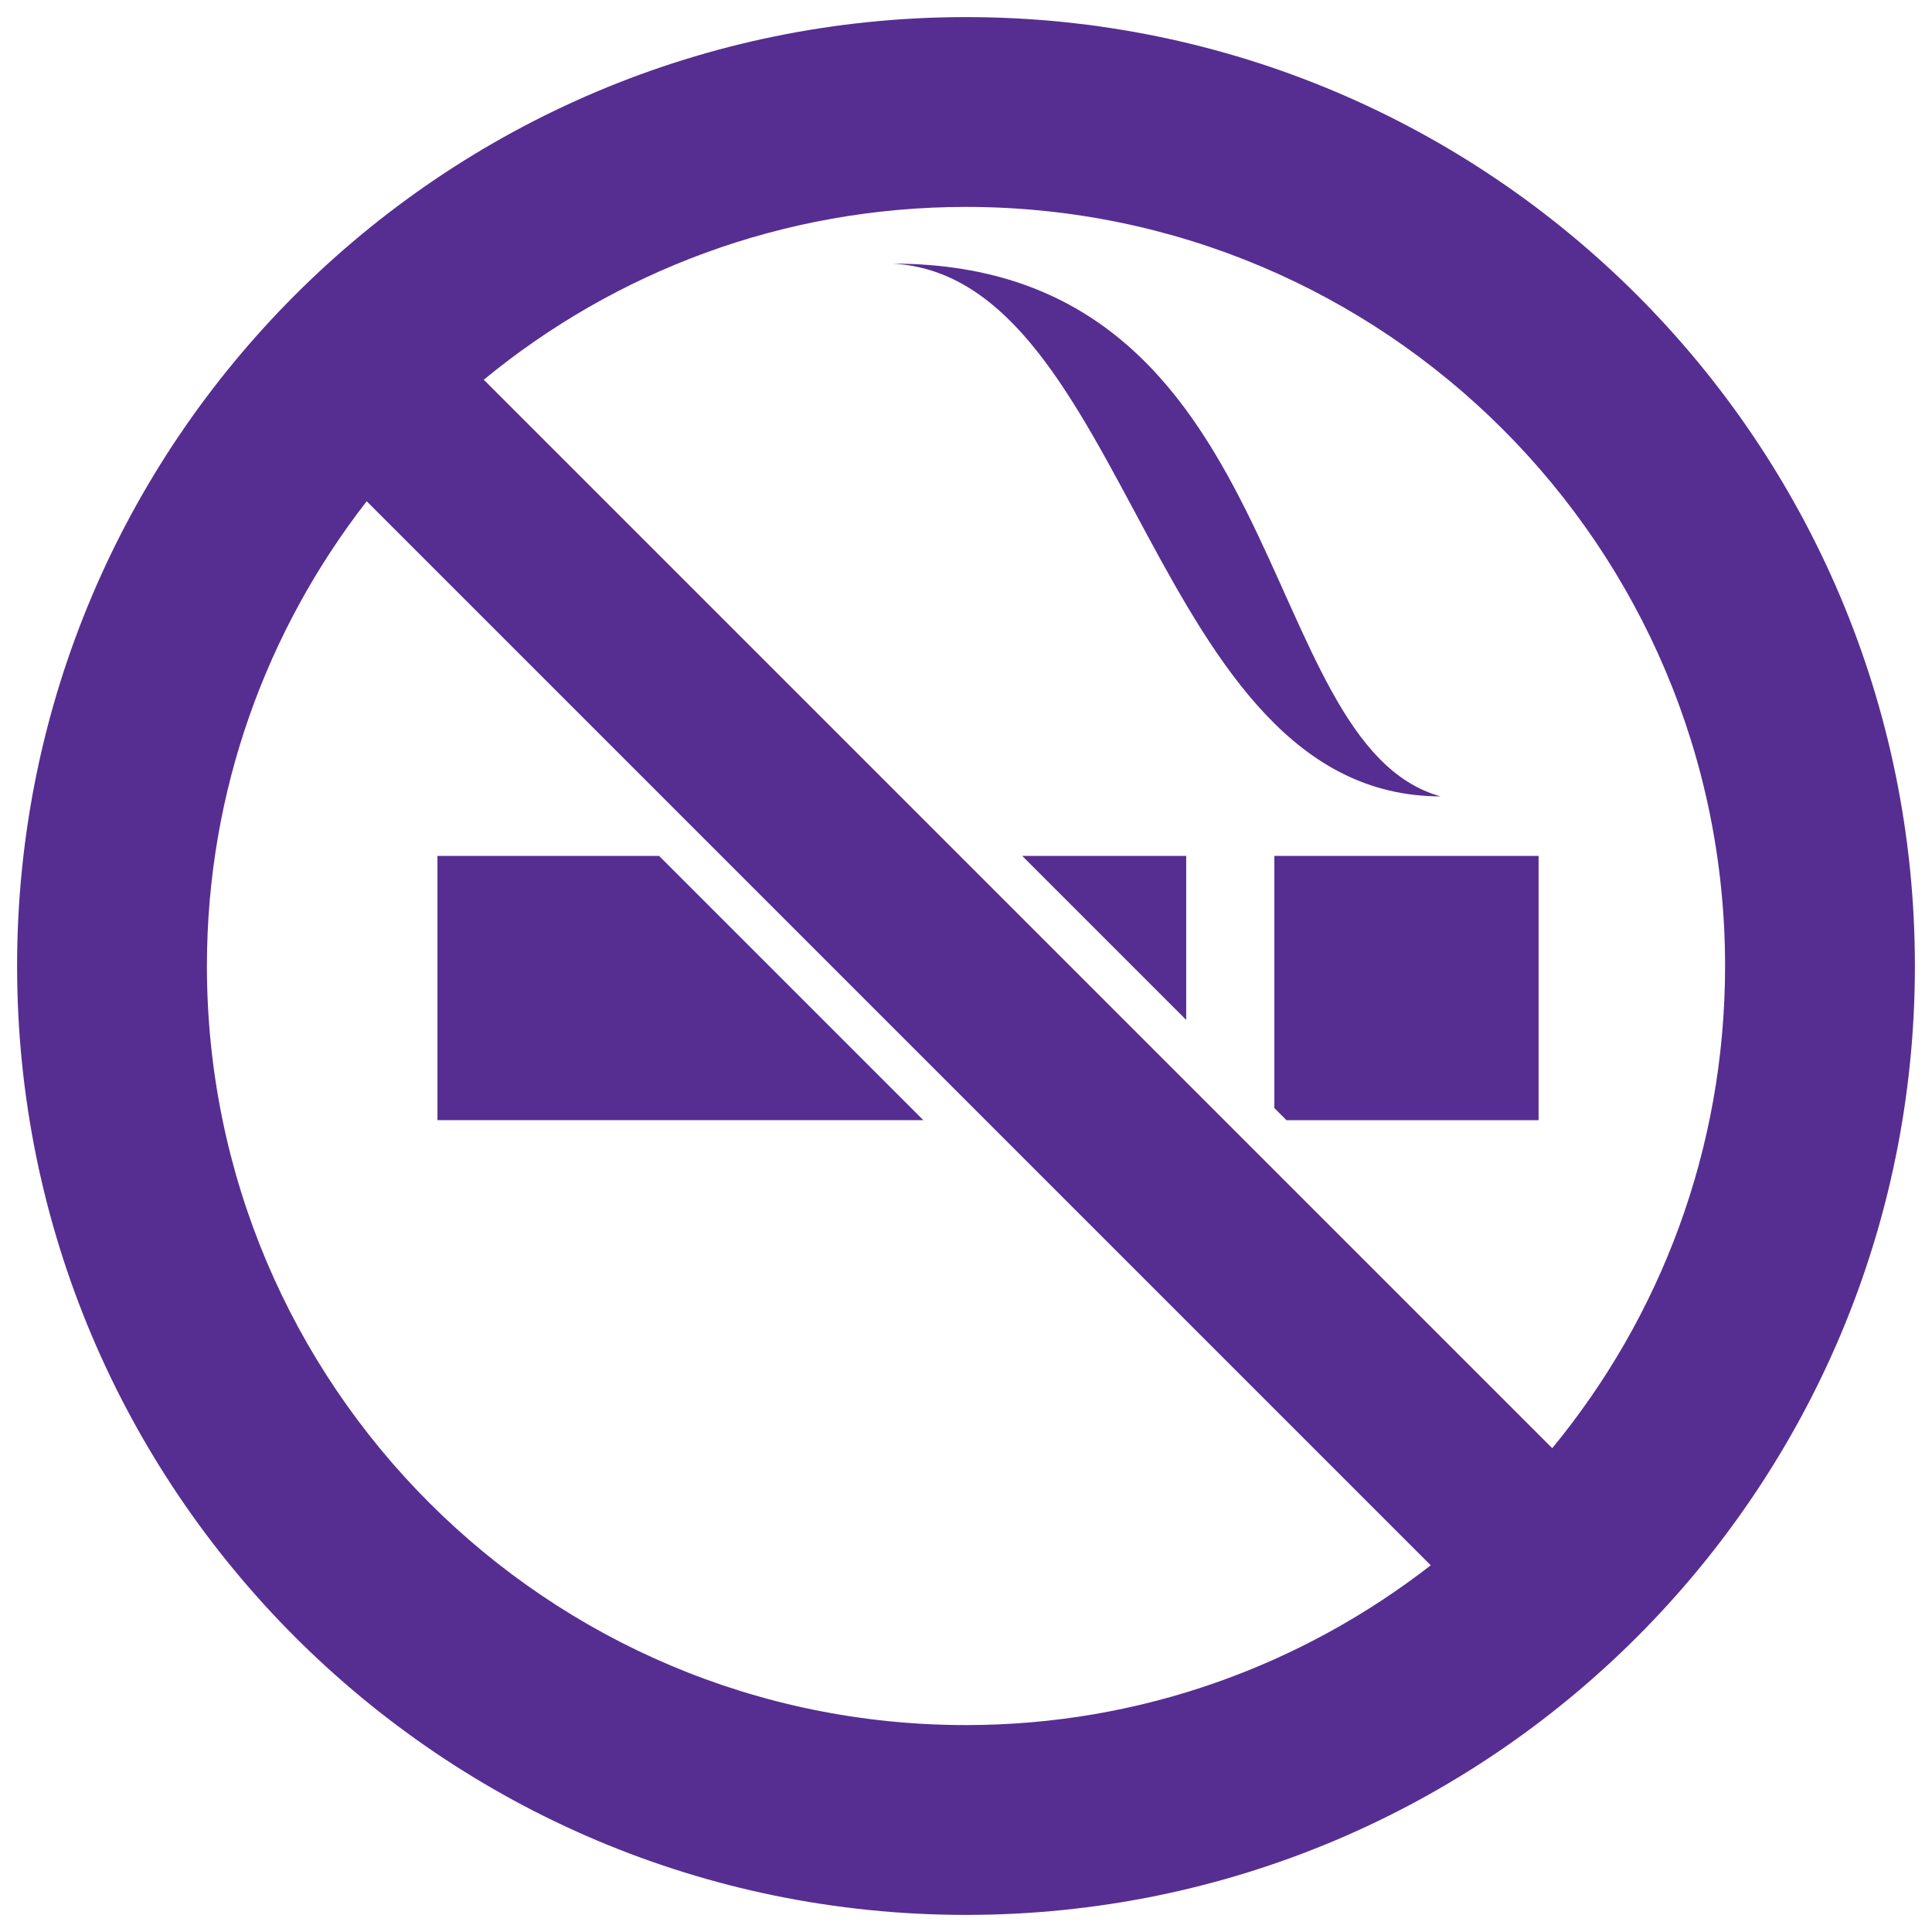
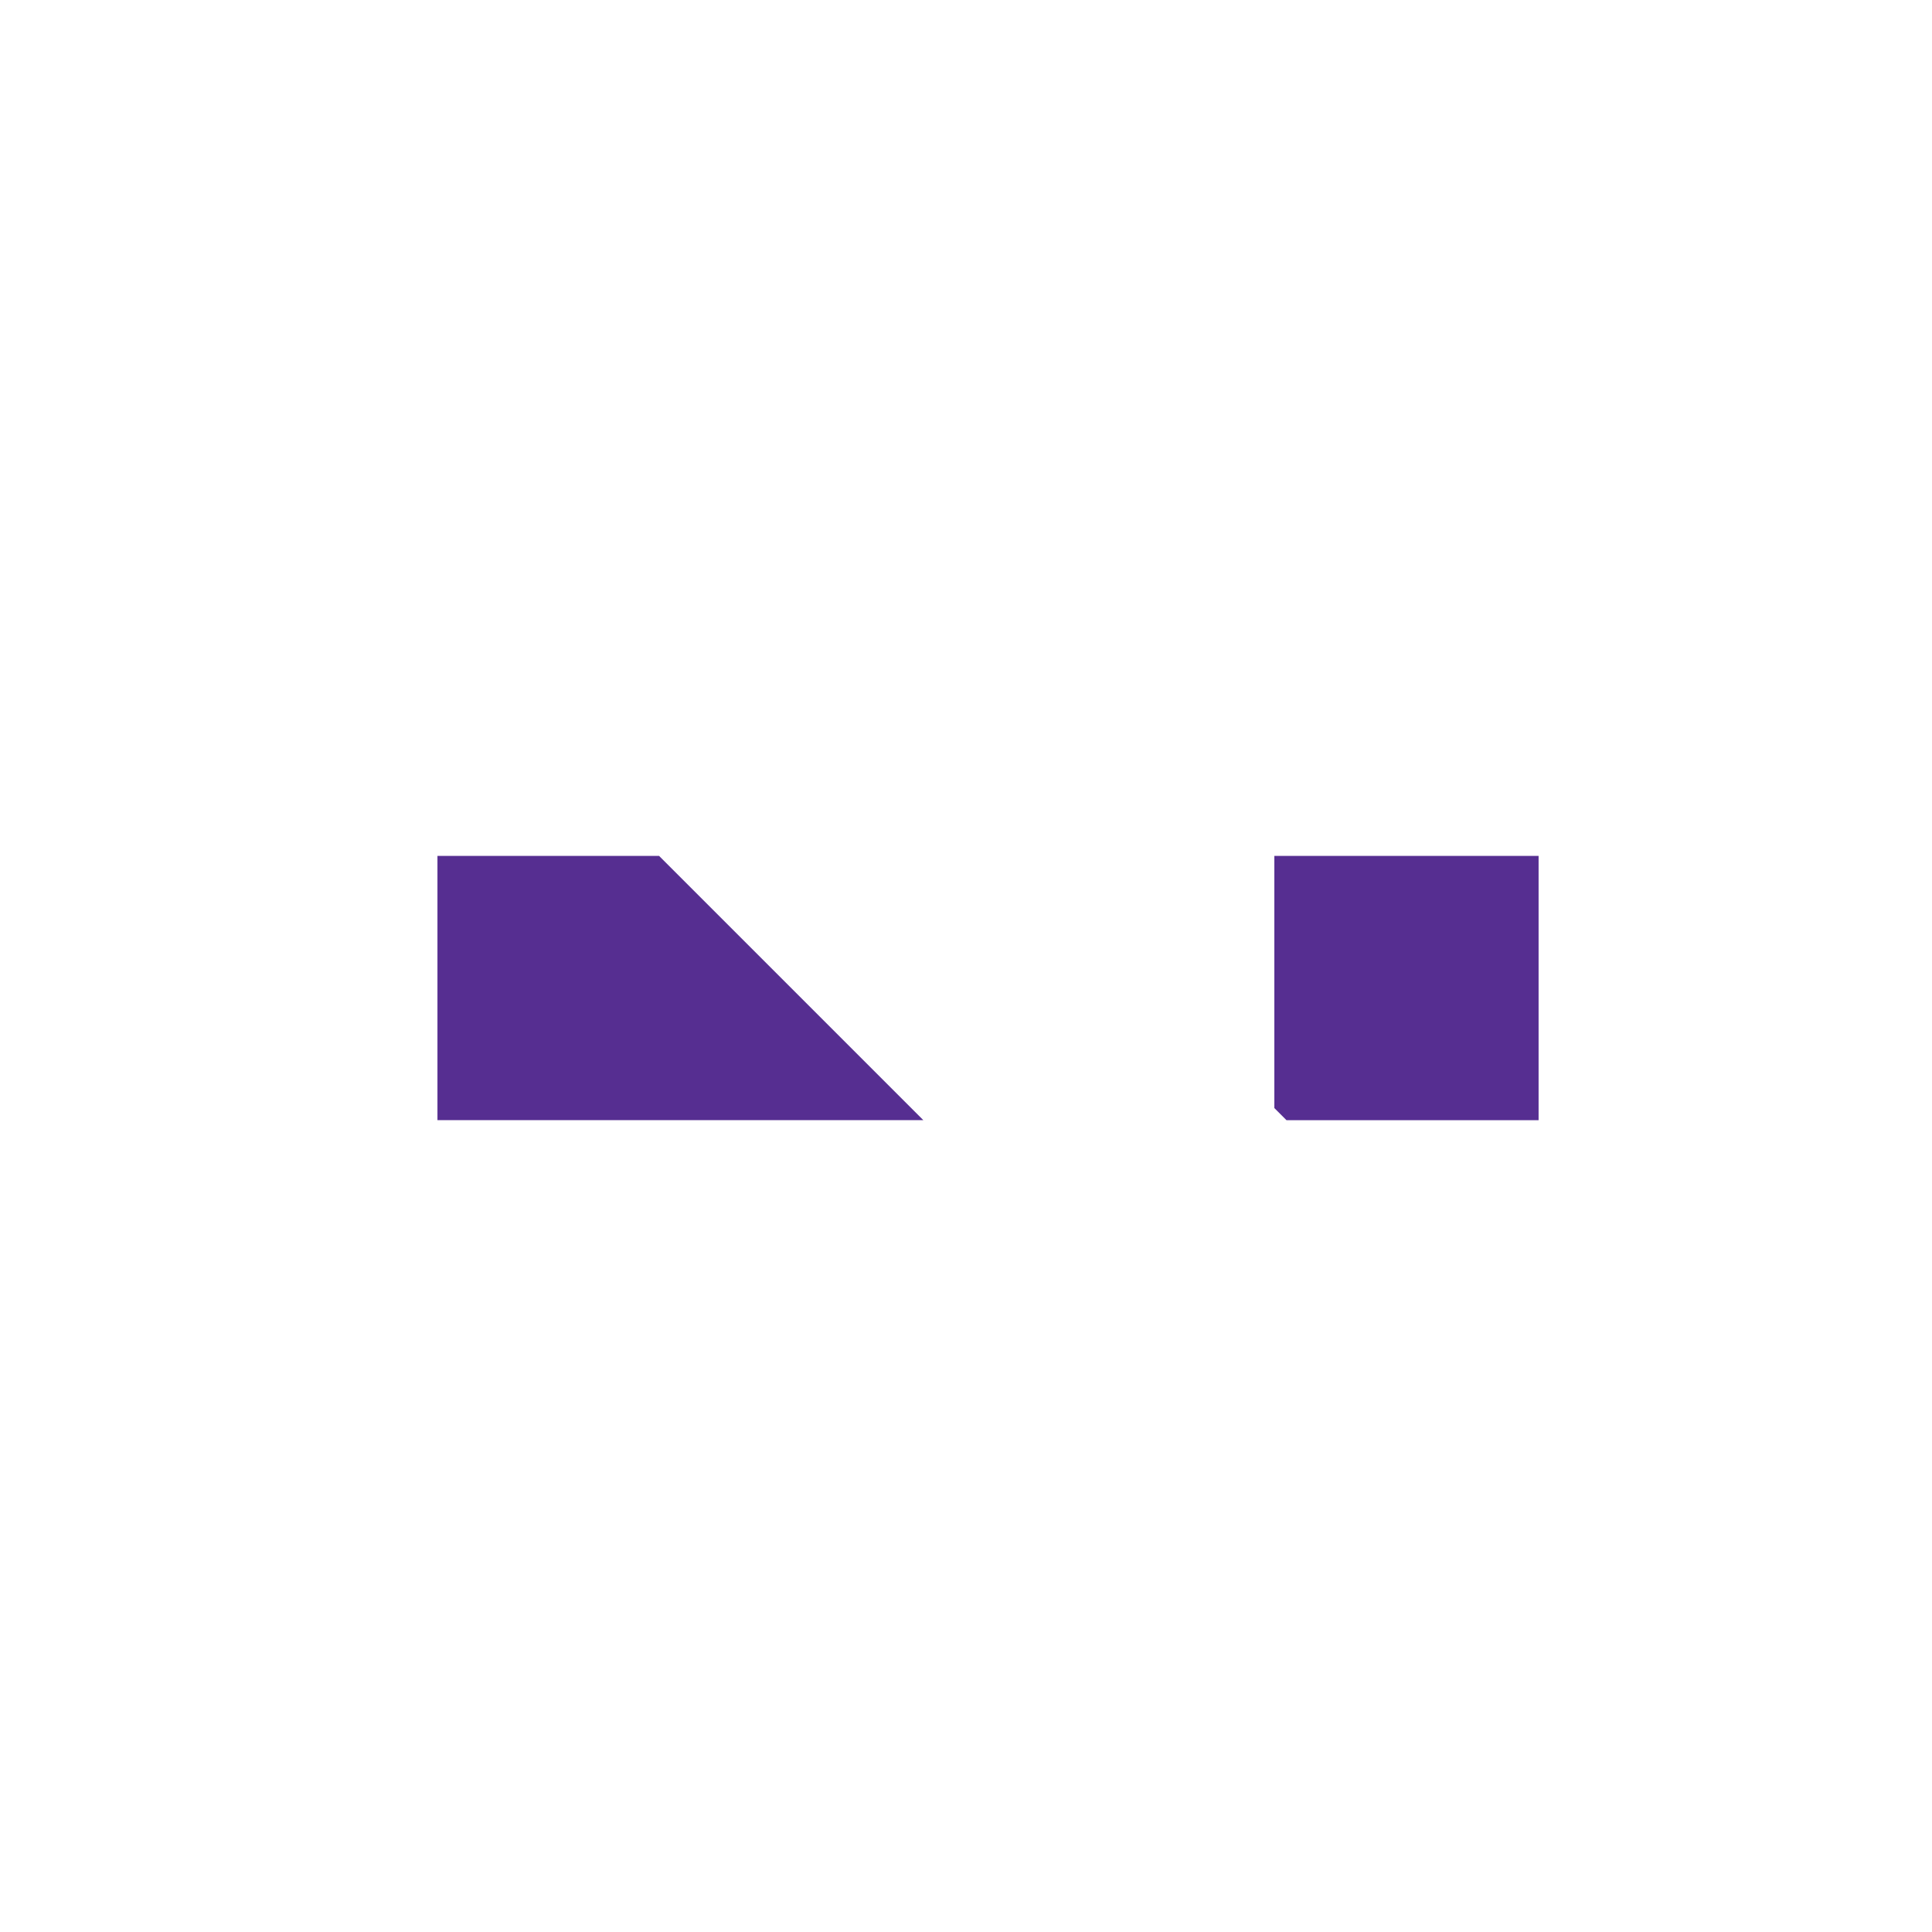
<svg xmlns="http://www.w3.org/2000/svg" version="1.1" id="Layer_1" x="0px" y="0px" viewBox="0 0 40 40" style="enable-background:new 0 0 40 40;" xml:space="preserve">
  <g>
-     <path style="fill:#562E91;" d="M24.559,21.116V17.72h-3.396L24.559,21.116z M24.559,21.116" />
-     <path style="fill:#562E91;" d="M13.645,17.72H9.057v5.471h10.059L13.645,17.72z M13.645,17.72" />
+     <path style="fill:#562E91;" d="M13.645,17.72H9.057v5.471h10.059z M13.645,17.72" />
    <path style="fill:#562E91;" d="M26.383,22.94l0.252,0.252h5.22V17.72h-5.471V22.94z M26.383,22.94" />
-     <path style="fill:#562E91;" d="M20,39.646c10.85,0,19.646-8.795,19.646-19.646C39.646,9.15,30.851,0.354,20,0.354   C9.15,0.354,0.354,9.149,0.354,20C0.354,30.85,9.15,39.646,20,39.646L20,39.646z M20,4.284c8.68,0,15.716,7.036,15.716,15.716   c0,3.792-1.343,7.269-3.579,9.983L10.016,7.862C12.731,5.626,16.208,4.284,20,4.284L20,4.284z M7.592,10.378l22.03,22.03   c-2.66,2.066-5.993,3.308-9.622,3.308C11.32,35.716,4.284,28.68,4.284,20C4.284,16.37,5.525,13.037,7.592,10.378L7.592,10.378z    M7.592,10.378" />
-     <path style="fill:#562E91;" d="M29.826,16.488c-3.91-1.081-3.052-11.03-11.348-11.03C23.405,5.713,23.818,16.488,29.826,16.488   L29.826,16.488z M29.826,16.488" />
  </g>
  <g id="XMLID_19_">
</g>
  <g id="XMLID_21_">
</g>
  <g id="XMLID_22_">
</g>
  <g id="XMLID_23_">
</g>
  <g id="XMLID_27_">
</g>
  <g id="XMLID_28_">
</g>
</svg>